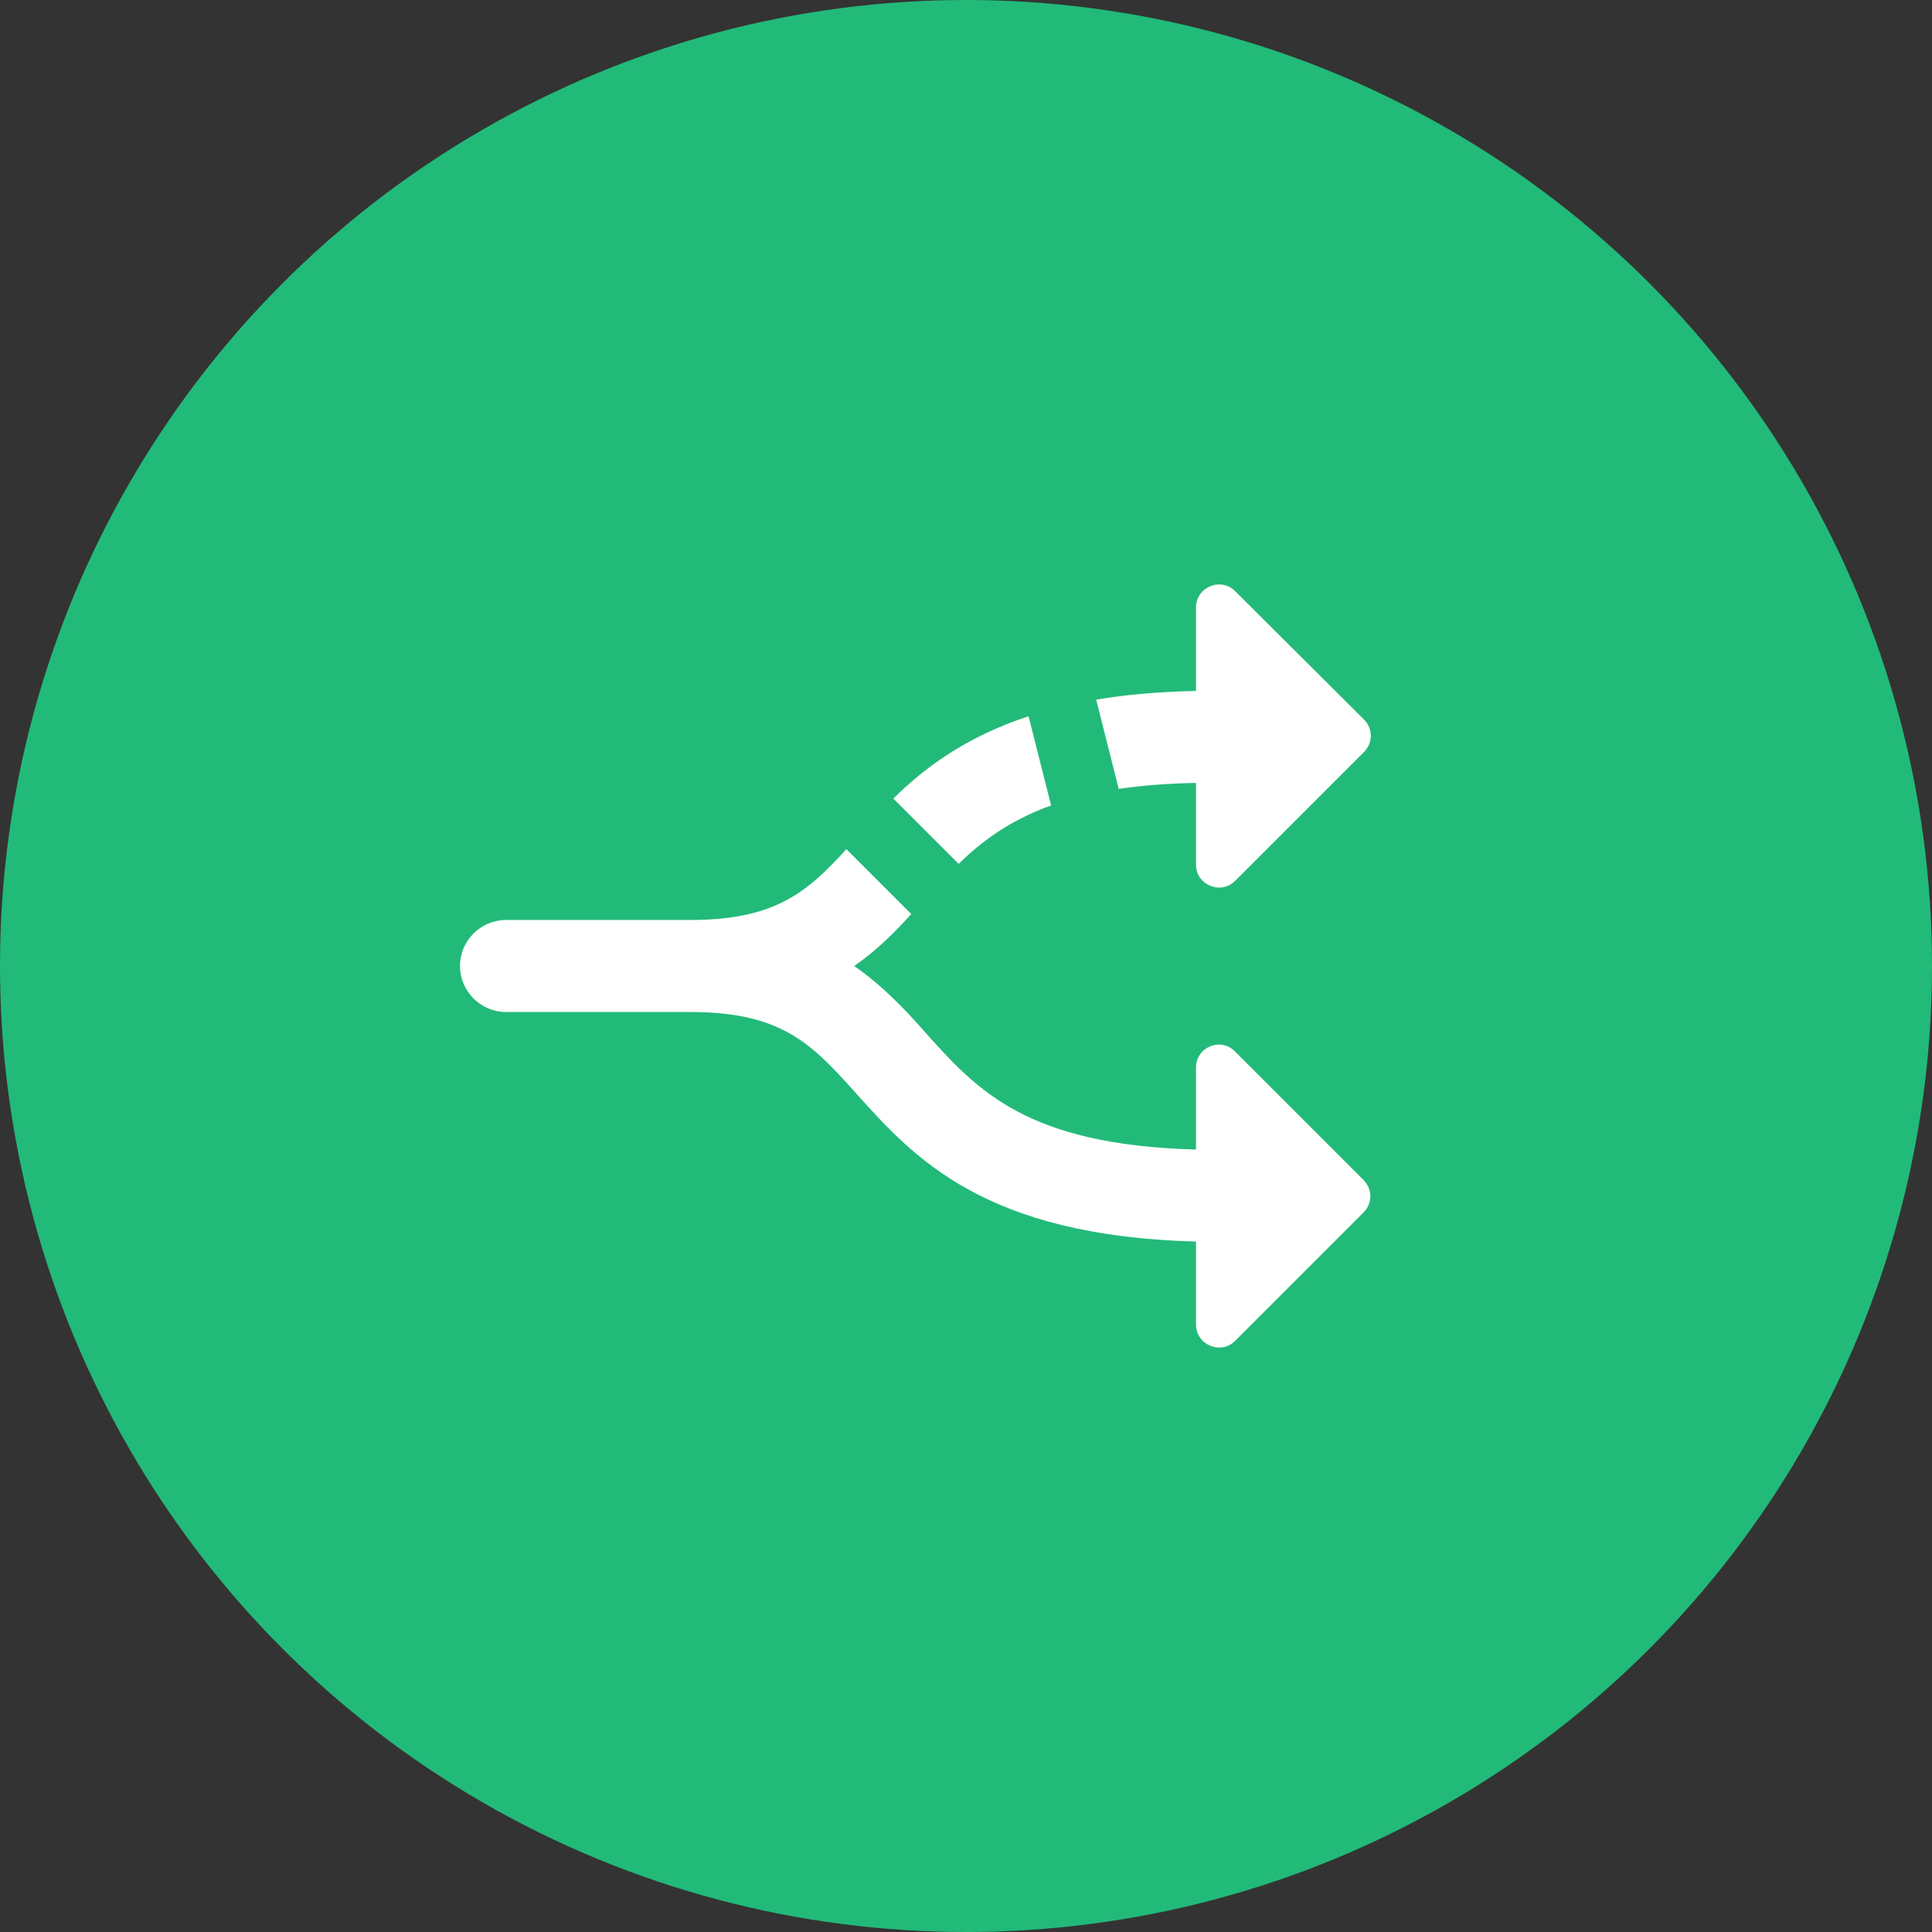
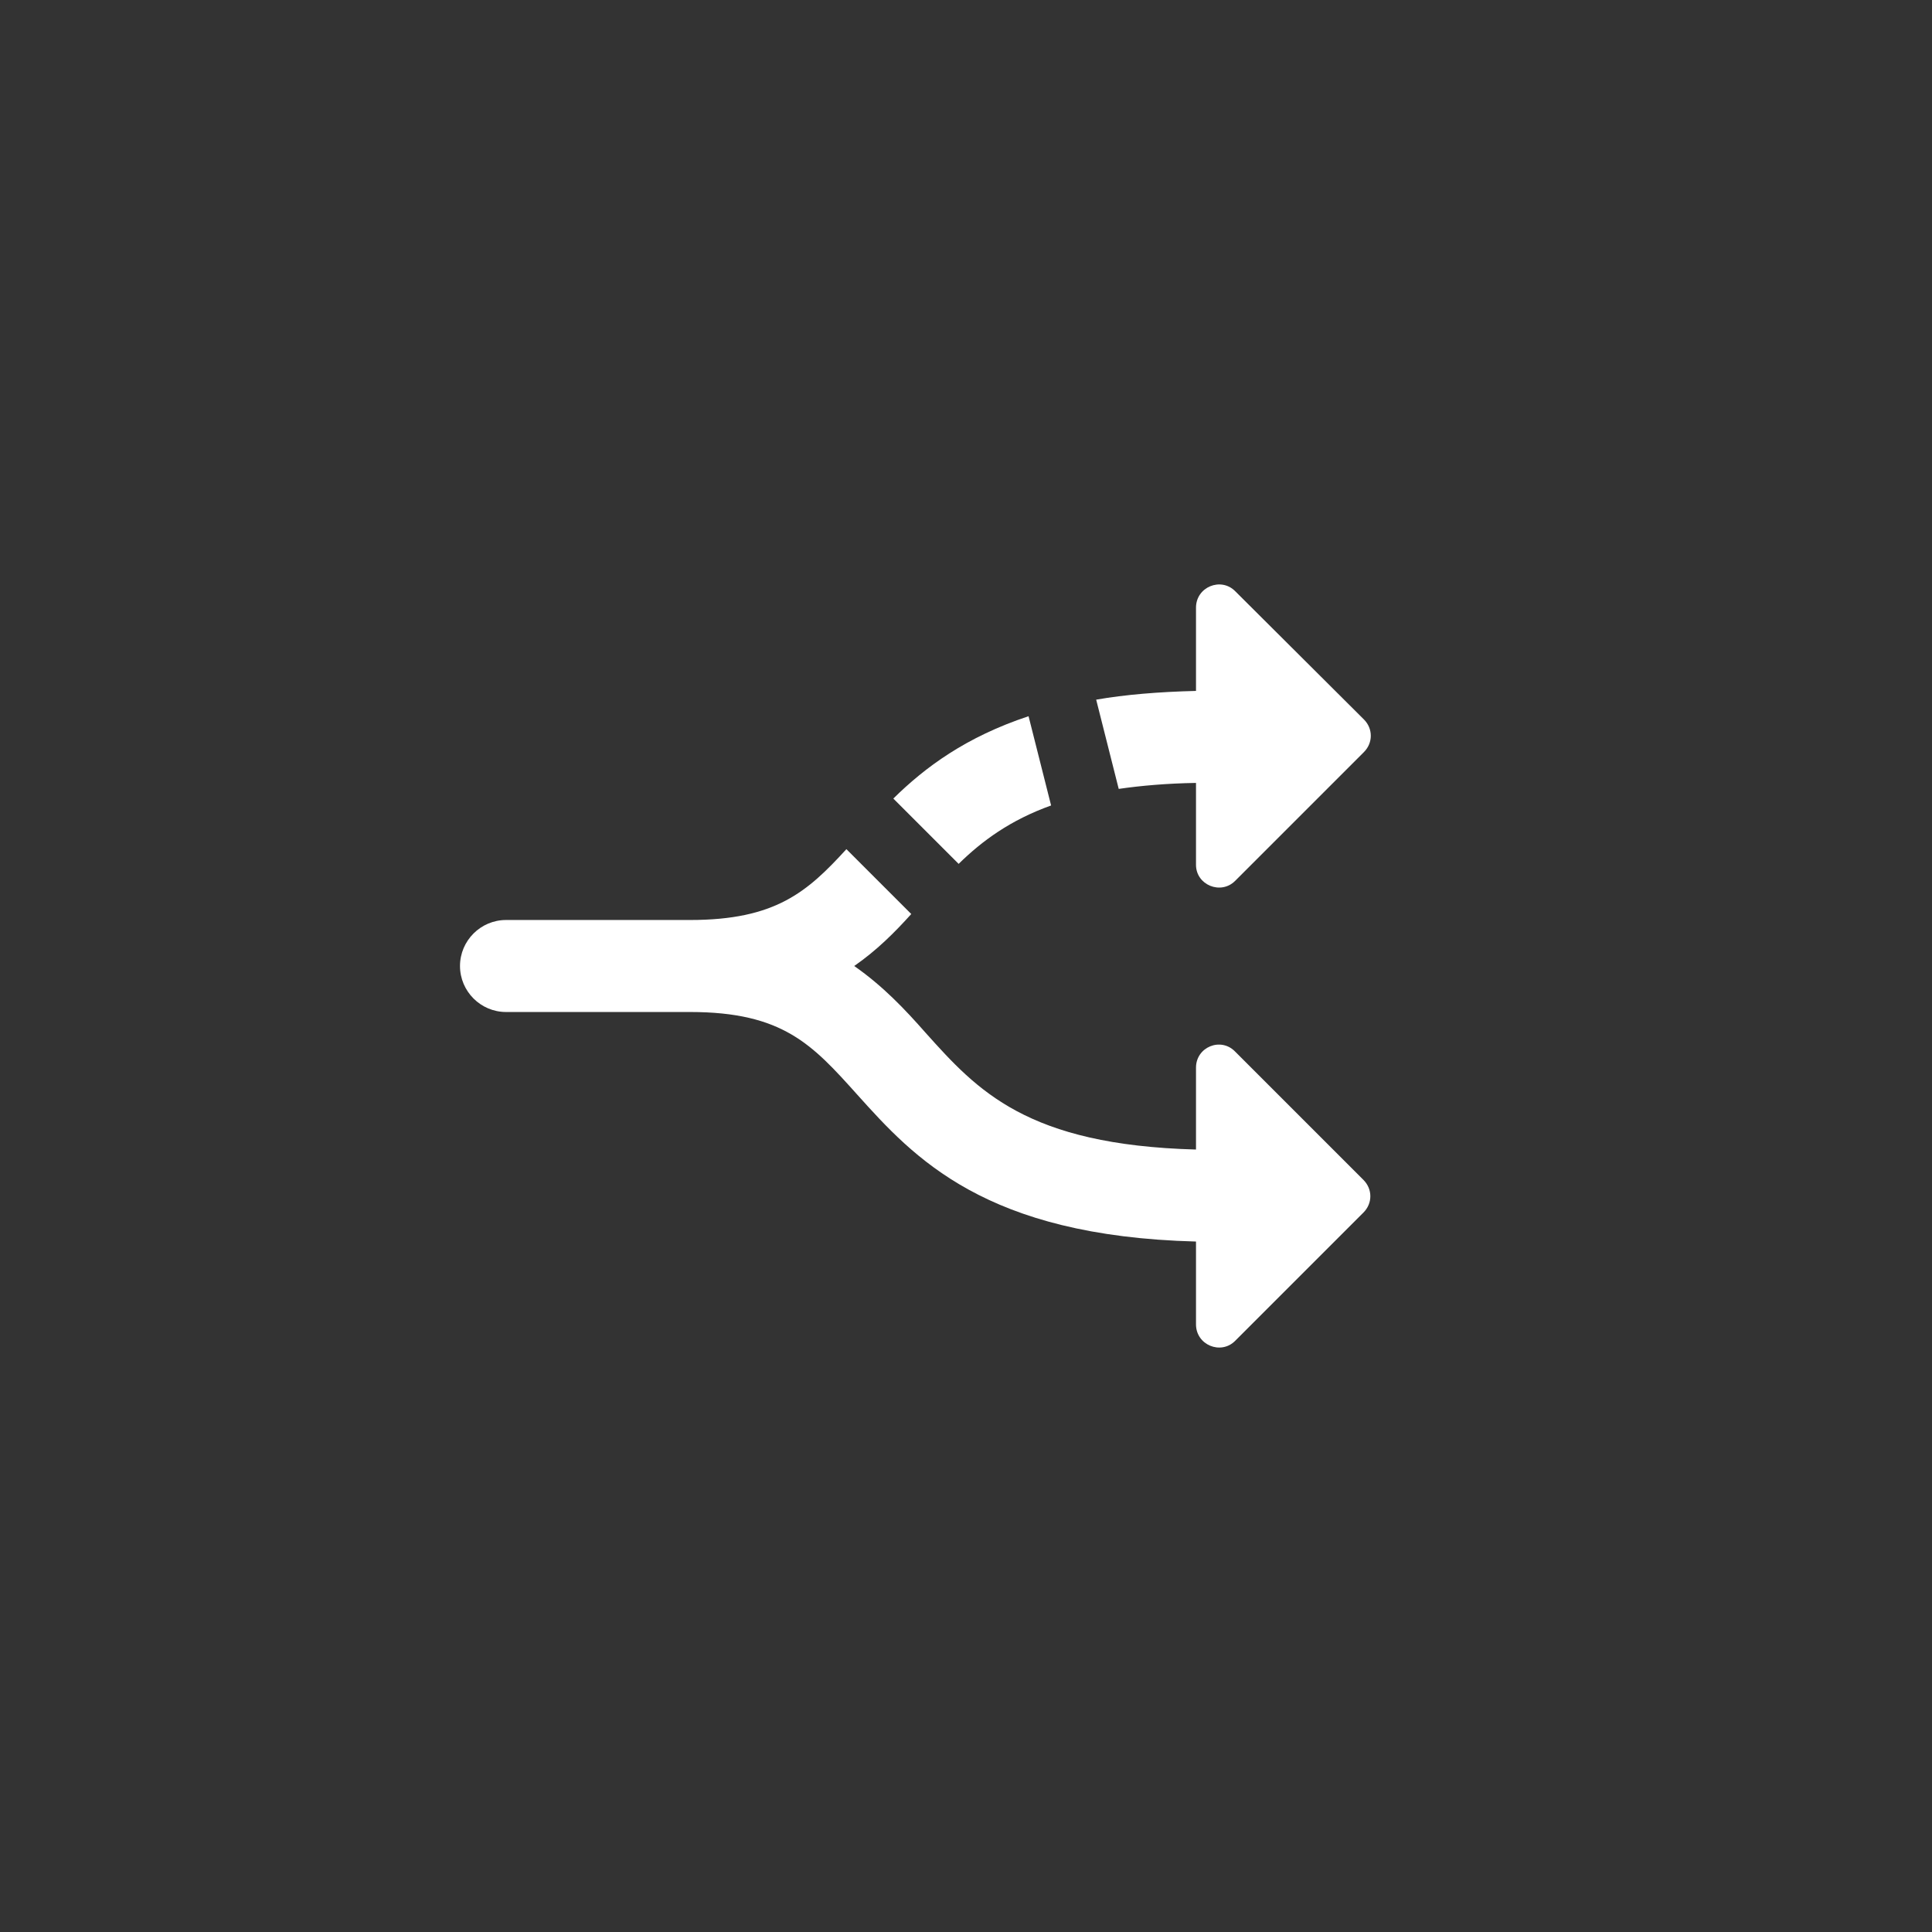
<svg xmlns="http://www.w3.org/2000/svg" width="42px" height="42px" viewBox="0 0 42 42">
  <rect x="0" y="0" width="42" height="42" fill="#333333" stroke="none" />
  <title>Bridge Routing</title>
  <g id="Website" stroke="none" stroke-width="1" fill="none" fill-rule="evenodd">
    <g id="Desktop" transform="translate(-667, -939)">
      <g id="Bridge-Routing" transform="translate(667, 939)">
        <g id="Group-12" fill="#22BA79">
-           <circle id="Oval" cx="21" cy="21" r="21" />
-         </g>
+           </g>
        <g id="alt_route_black_24dp" transform="translate(20, 21) rotate(90) translate(-20, -21) translate(8, 9)">
          <rect id="Rectangle" x="0" y="0" width="24" height="24" />
          <path d="M9.78,11.16 L8.36,12.58 C7.68,11.89 7.02,11 6.57,9.64 L8.51,9.15 C8.83,10.04 9.28,10.65 9.78,11.16 Z M10.15,5.15 L7.35,2.35 C7.15,2.15 6.84,2.15 6.64,2.35 L3.85,5.15 C3.54,5.46 3.76,6 4.21,6 L6.02,6 C6.04,6.81 6.1,7.54 6.21,8.17 L8.15,7.68 C8.08,7.2 8.03,6.63 8.02,6 L9.8,6 C10.24,6 10.46,5.46 10.15,5.15 Z M20.15,5.15 L17.36,2.36 C17.16,2.16 16.85,2.16 16.65,2.36 L13.86,5.15 C13.54,5.46 13.76,6 14.21,6 L15.99,6 C15.89,9.68 14.71,10.75 13.45,11.88 C12.95,12.32 12.44,12.8 12,13.43 C11.66,12.94 11.27,12.55 10.87,12.19 L9.46,13.6 C10.39,14.45 11,15.14 11,17 C11,17 11,17 11,17 L11,17 L11,21 C11,21.55 11.45,22 12,22 L12,22 C12.55,22 13,21.55 13,21 L13,17 C13,17 13,17 13,17 C13,14.98 13.71,14.34 14.79,13.37 C16.17,12.13 17.87,10.59 17.99,6 L19.79,6 C20.24,6 20.46,5.46 20.15,5.15 Z" id="Shape" fill="#FFFFFF" fill-rule="nonzero" />
        </g>
      </g>
    </g>
  </g>
</svg>